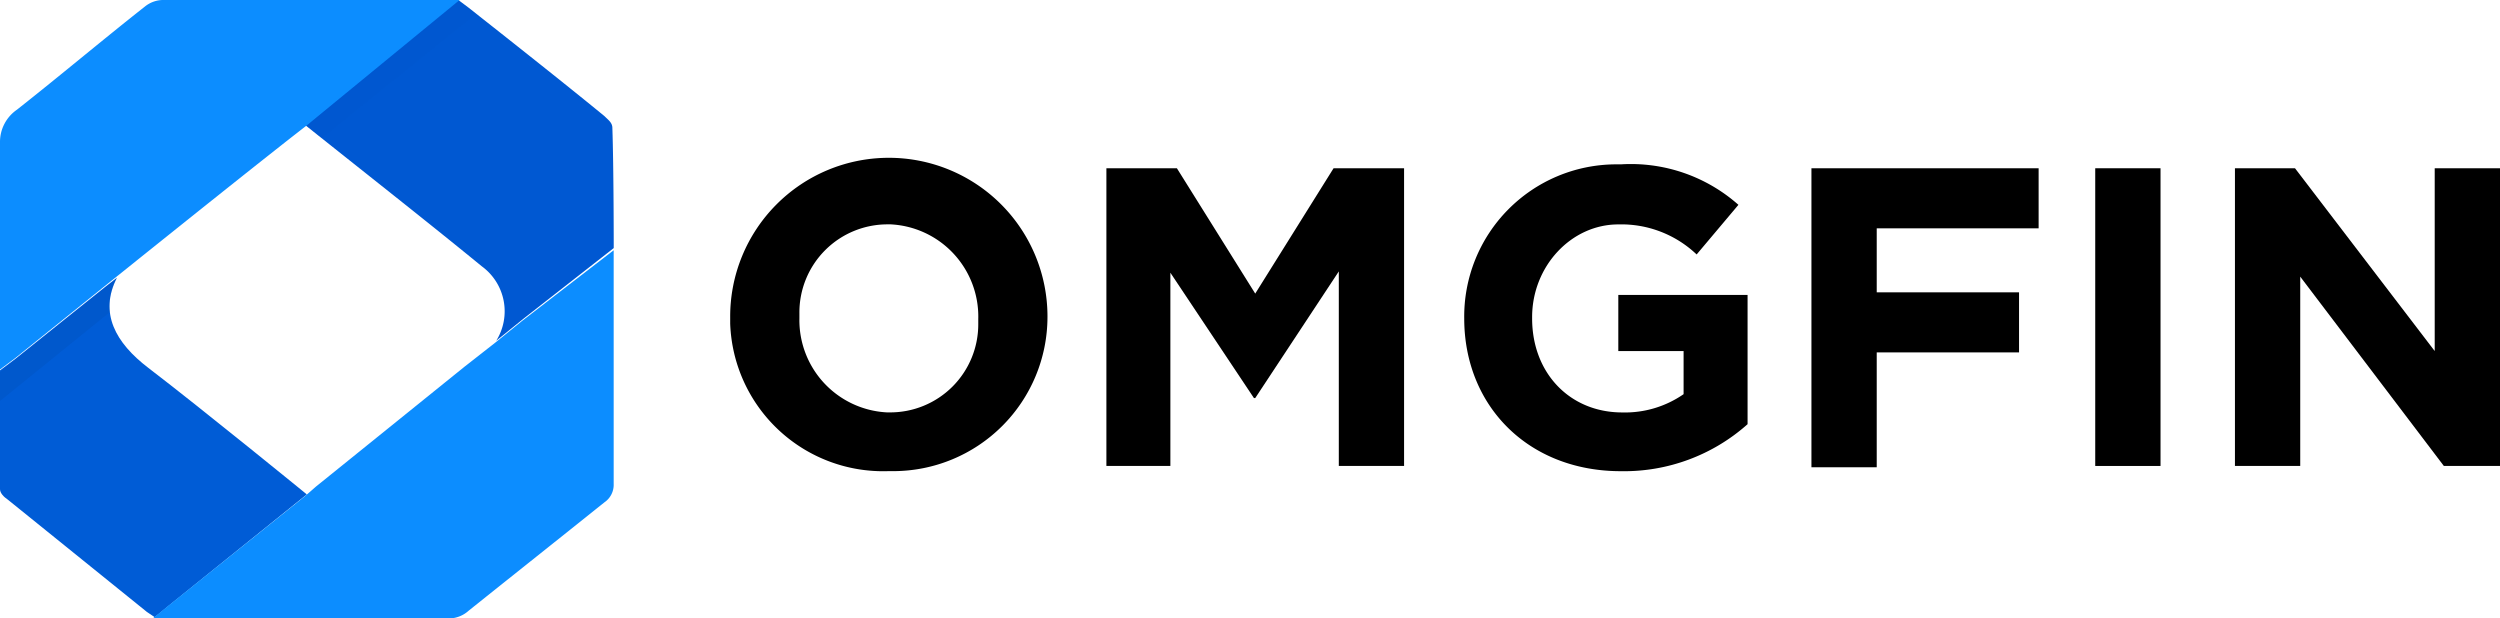
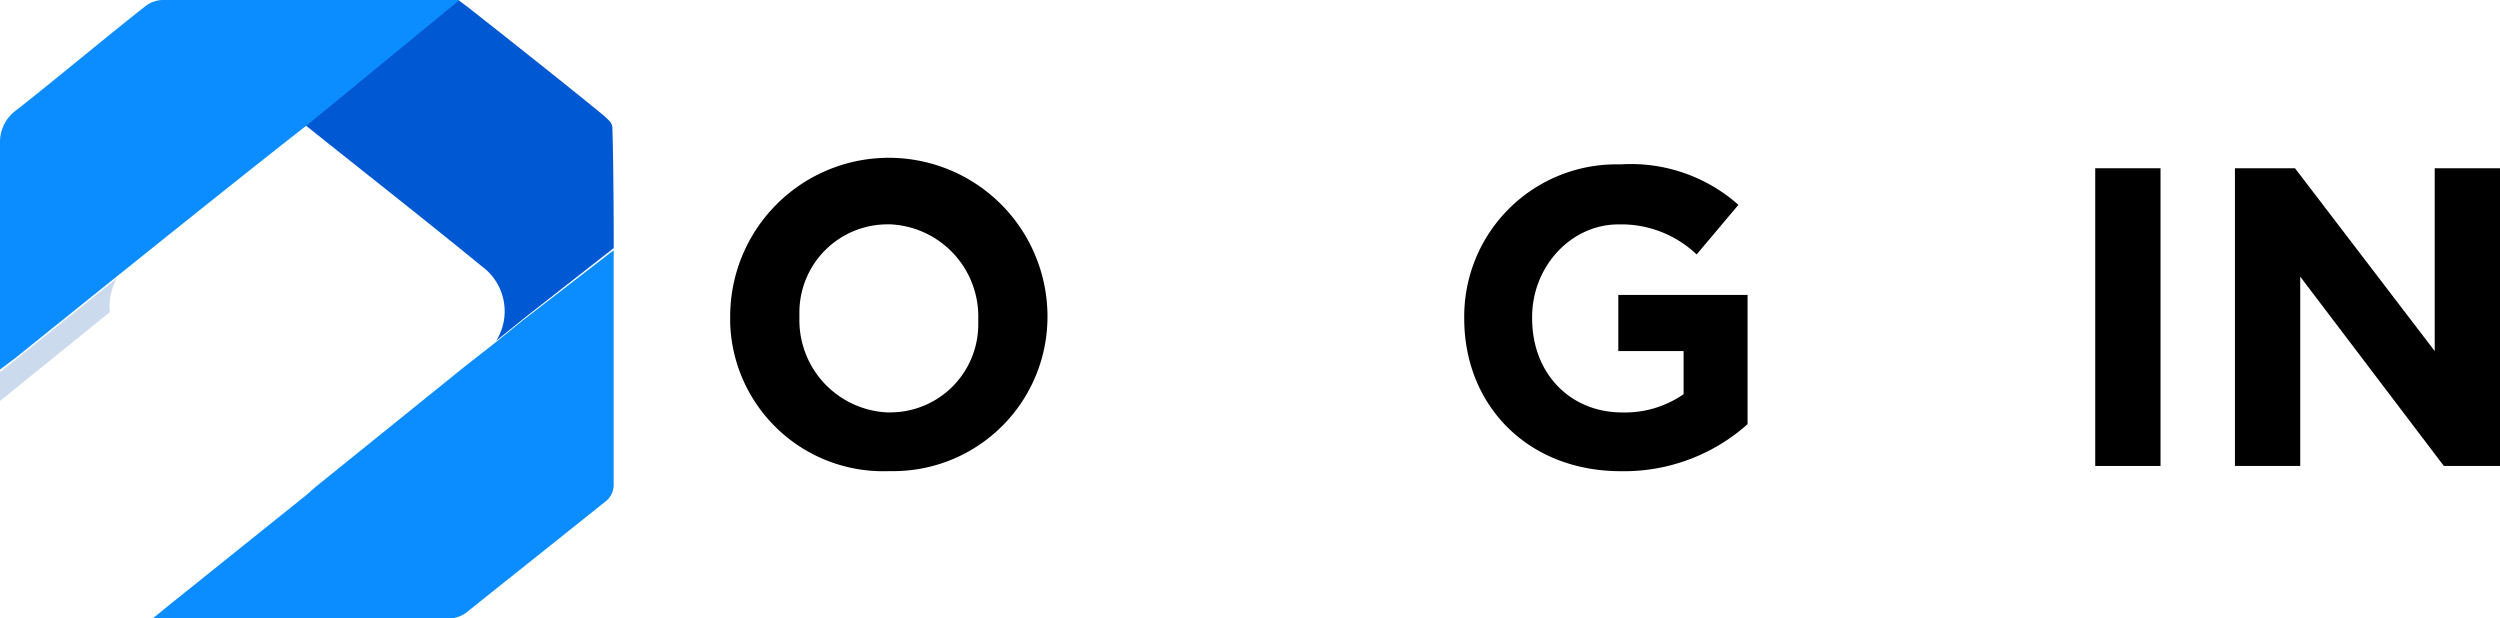
<svg xmlns="http://www.w3.org/2000/svg" width="242.542" height="60" viewBox="0 0 242.542 60">
  <defs>
    <clipPath id="clip-path">
      <path id="Path_17" data-name="Path 17" d="M31.568,42.528l-1.261,1.013L18.2,53.3l-1.388,1.14-.757-.507S7.1,46.708,2.557,43.035c-.378-.253-.757-.633-.757-1.013V30.494l1.514-1.14,8.7-6.967,1.135-.887c-1.766,3.42-.126,6.334,3.027,8.741C21.477,34.294,31.568,42.528,31.568,42.528Z" transform="translate(-1.8 -21.5)" fill="#005cd6" />
    </clipPath>
    <clipPath id="clip-path-2">
      <path id="Path_20" data-name="Path 20" d="M55.2,24.468l-8.741,6.84-2.66,2.153a5.4,5.4,0,0,0-1.393-7.22c-5.574-4.56-11.4-9.121-17.1-13.681l6.46-5.32C34.421,4.96,40.121.4,40.121.4l1.013.76S50,8.127,54.308,11.674c.38.38.76.633.76,1.14C55.2,16.614,55.2,24.468,55.2,24.468Z" transform="translate(-25.3 -0.4)" fill="#0058d2" />
    </clipPath>
  </defs>
  <g id="logo" transform="translate(-1.9 -0.4)">
    <path id="Path_1" data-name="Path 1" d="M72.928,42.8A14.847,14.847,0,0,1,57.6,28.488v-.633h0a15.391,15.391,0,1,1,30.782-.127h0v.127A14.975,14.975,0,0,1,73.434,42.8Zm8.741-14.821a8.956,8.956,0,0,0-8.487-9.121h-.253a8.543,8.543,0,0,0-8.614,8.614v.507A8.956,8.956,0,0,0,72.8,37.1h.253a8.543,8.543,0,0,0,8.614-8.614c0-.253,0-.38,0-.507Z" transform="translate(15.141 3.309)" />
-     <path id="Path_2" data-name="Path 2" d="M108.848,42.082V23.207l-8.107,12.287h-.127L92.507,23.334V42.082H86.3V13.2h6.84l7.6,12.161,7.6-12.161h6.84V42.082Z" transform="translate(22.939 3.524)" />
    <path id="Path_3" data-name="Path 3" d="M128.8,42.675c-8.994,0-15.2-6.334-15.2-14.821h0a14.759,14.759,0,0,1,14.694-14.948h.507a15.725,15.725,0,0,1,11.4,3.927l-4.054,4.814a10.609,10.609,0,0,0-7.6-2.914c-4.56,0-8.36,4.054-8.36,8.994v.127c0,5.32,3.674,9.121,8.741,9.121a9.975,9.975,0,0,0,5.954-1.773v-4.18h-6.334V25.574h12.541V38.114A18.015,18.015,0,0,1,128.8,42.675Z" transform="translate(30.355 3.439)" />
-     <path id="Path_4" data-name="Path 4" d="M146.434,19.027v6.207h13.807v5.827H146.434V42.208H140.1V13.2h22.041v5.827Z" transform="translate(37.54 3.525)" />
    <path id="Path_5" data-name="Path 5" d="M161.7,42.082V13.2h6.334V42.082Z" transform="translate(43.473 3.524)" />
    <path id="Path_6" data-name="Path 6" d="M192.668,42.082,178.734,23.714V42.082H172.4V13.2h5.827l13.554,17.734V13.2h6.334V42.082Z" transform="translate(46.327 3.524)" />
    <g id="Group_11" data-name="Group 11" transform="translate(1.9 0.4)">
      <g id="Group_7" data-name="Group 7" transform="translate(0 26.938)">
-         <path id="Path_15" data-name="Path 15" d="M31.568,42.528l-1.261,1.013L18.2,53.3l-1.388,1.14-.757-.507S7.1,46.708,2.557,43.035c-.378-.253-.757-.633-.757-1.013V30.494l1.514-1.14,8.7-6.967,1.135-.887c-1.766,3.42-.126,6.334,3.027,8.741C21.477,34.294,31.568,42.528,31.568,42.528Z" transform="translate(-1.8 -21.5)" fill="#005cd6" />
        <g id="Group_6" data-name="Group 6" clip-path="url(#clip-path)">
          <path id="Path_16" data-name="Path 16" d="M-.134,35.974-1.9,34.581,15.129,20.9l1.64,1.393Z" transform="translate(-2.767 -21.66)" fill="#004aa7" opacity="0.2" />
        </g>
      </g>
      <g id="Group_9" data-name="Group 9" transform="translate(29.642)">
        <path id="Path_18" data-name="Path 18" d="M55.2,24.468l-8.741,6.84-2.66,2.153a5.4,5.4,0,0,0-1.393-7.22c-5.574-4.56-11.4-9.121-17.1-13.681l6.46-5.32C34.421,4.96,40.121.4,40.121.4l1.013.76S50,8.127,54.308,11.674c.38.38.76.633.76,1.14C55.2,16.614,55.2,24.468,55.2,24.468Z" transform="translate(-25.3 -0.4)" fill="#0058d2" />
        <g id="Group_8" data-name="Group 8" clip-path="url(#clip-path-2)">
-           <path id="Path_19" data-name="Path 19" d="M26.173,14.774,24.4,13.381,41.5-.3l1.647,1.393Z" transform="translate(-25.54 -0.587)" fill="#0058cc" opacity="0.2" />
-         </g>
+           </g>
      </g>
      <g id="Group_10" data-name="Group 10" transform="translate(0 0)">
        <path id="Path_21" data-name="Path 21" d="M1.9,36.249V14.207a3.8,3.8,0,0,1,1.647-3.167c4.18-3.294,8.234-6.714,12.414-10.007A2.851,2.851,0,0,1,17.861.4H46.489S33.822,10.787,31.668,12.561C25.588,17.248,3.42,35.109,3.42,35.109Z" transform="translate(-1.9 -0.4)" fill="#0c8dff" />
      </g>
      <path id="Path_22" data-name="Path 22" d="M58.316,19.4V42.075a2.054,2.054,0,0,1-.887,1.773C53,47.395,48.689,50.815,44.255,54.362a2.9,2.9,0,0,1-1.9.76H13.6l1.393-1.14,12.161-9.754,1.267-1.013,1.013-.887L43.875,30.674l2.914-2.28,2.66-2.153Z" transform="translate(1.221 4.878)" fill="#0c8dff" />
    </g>
  </g>
</svg>